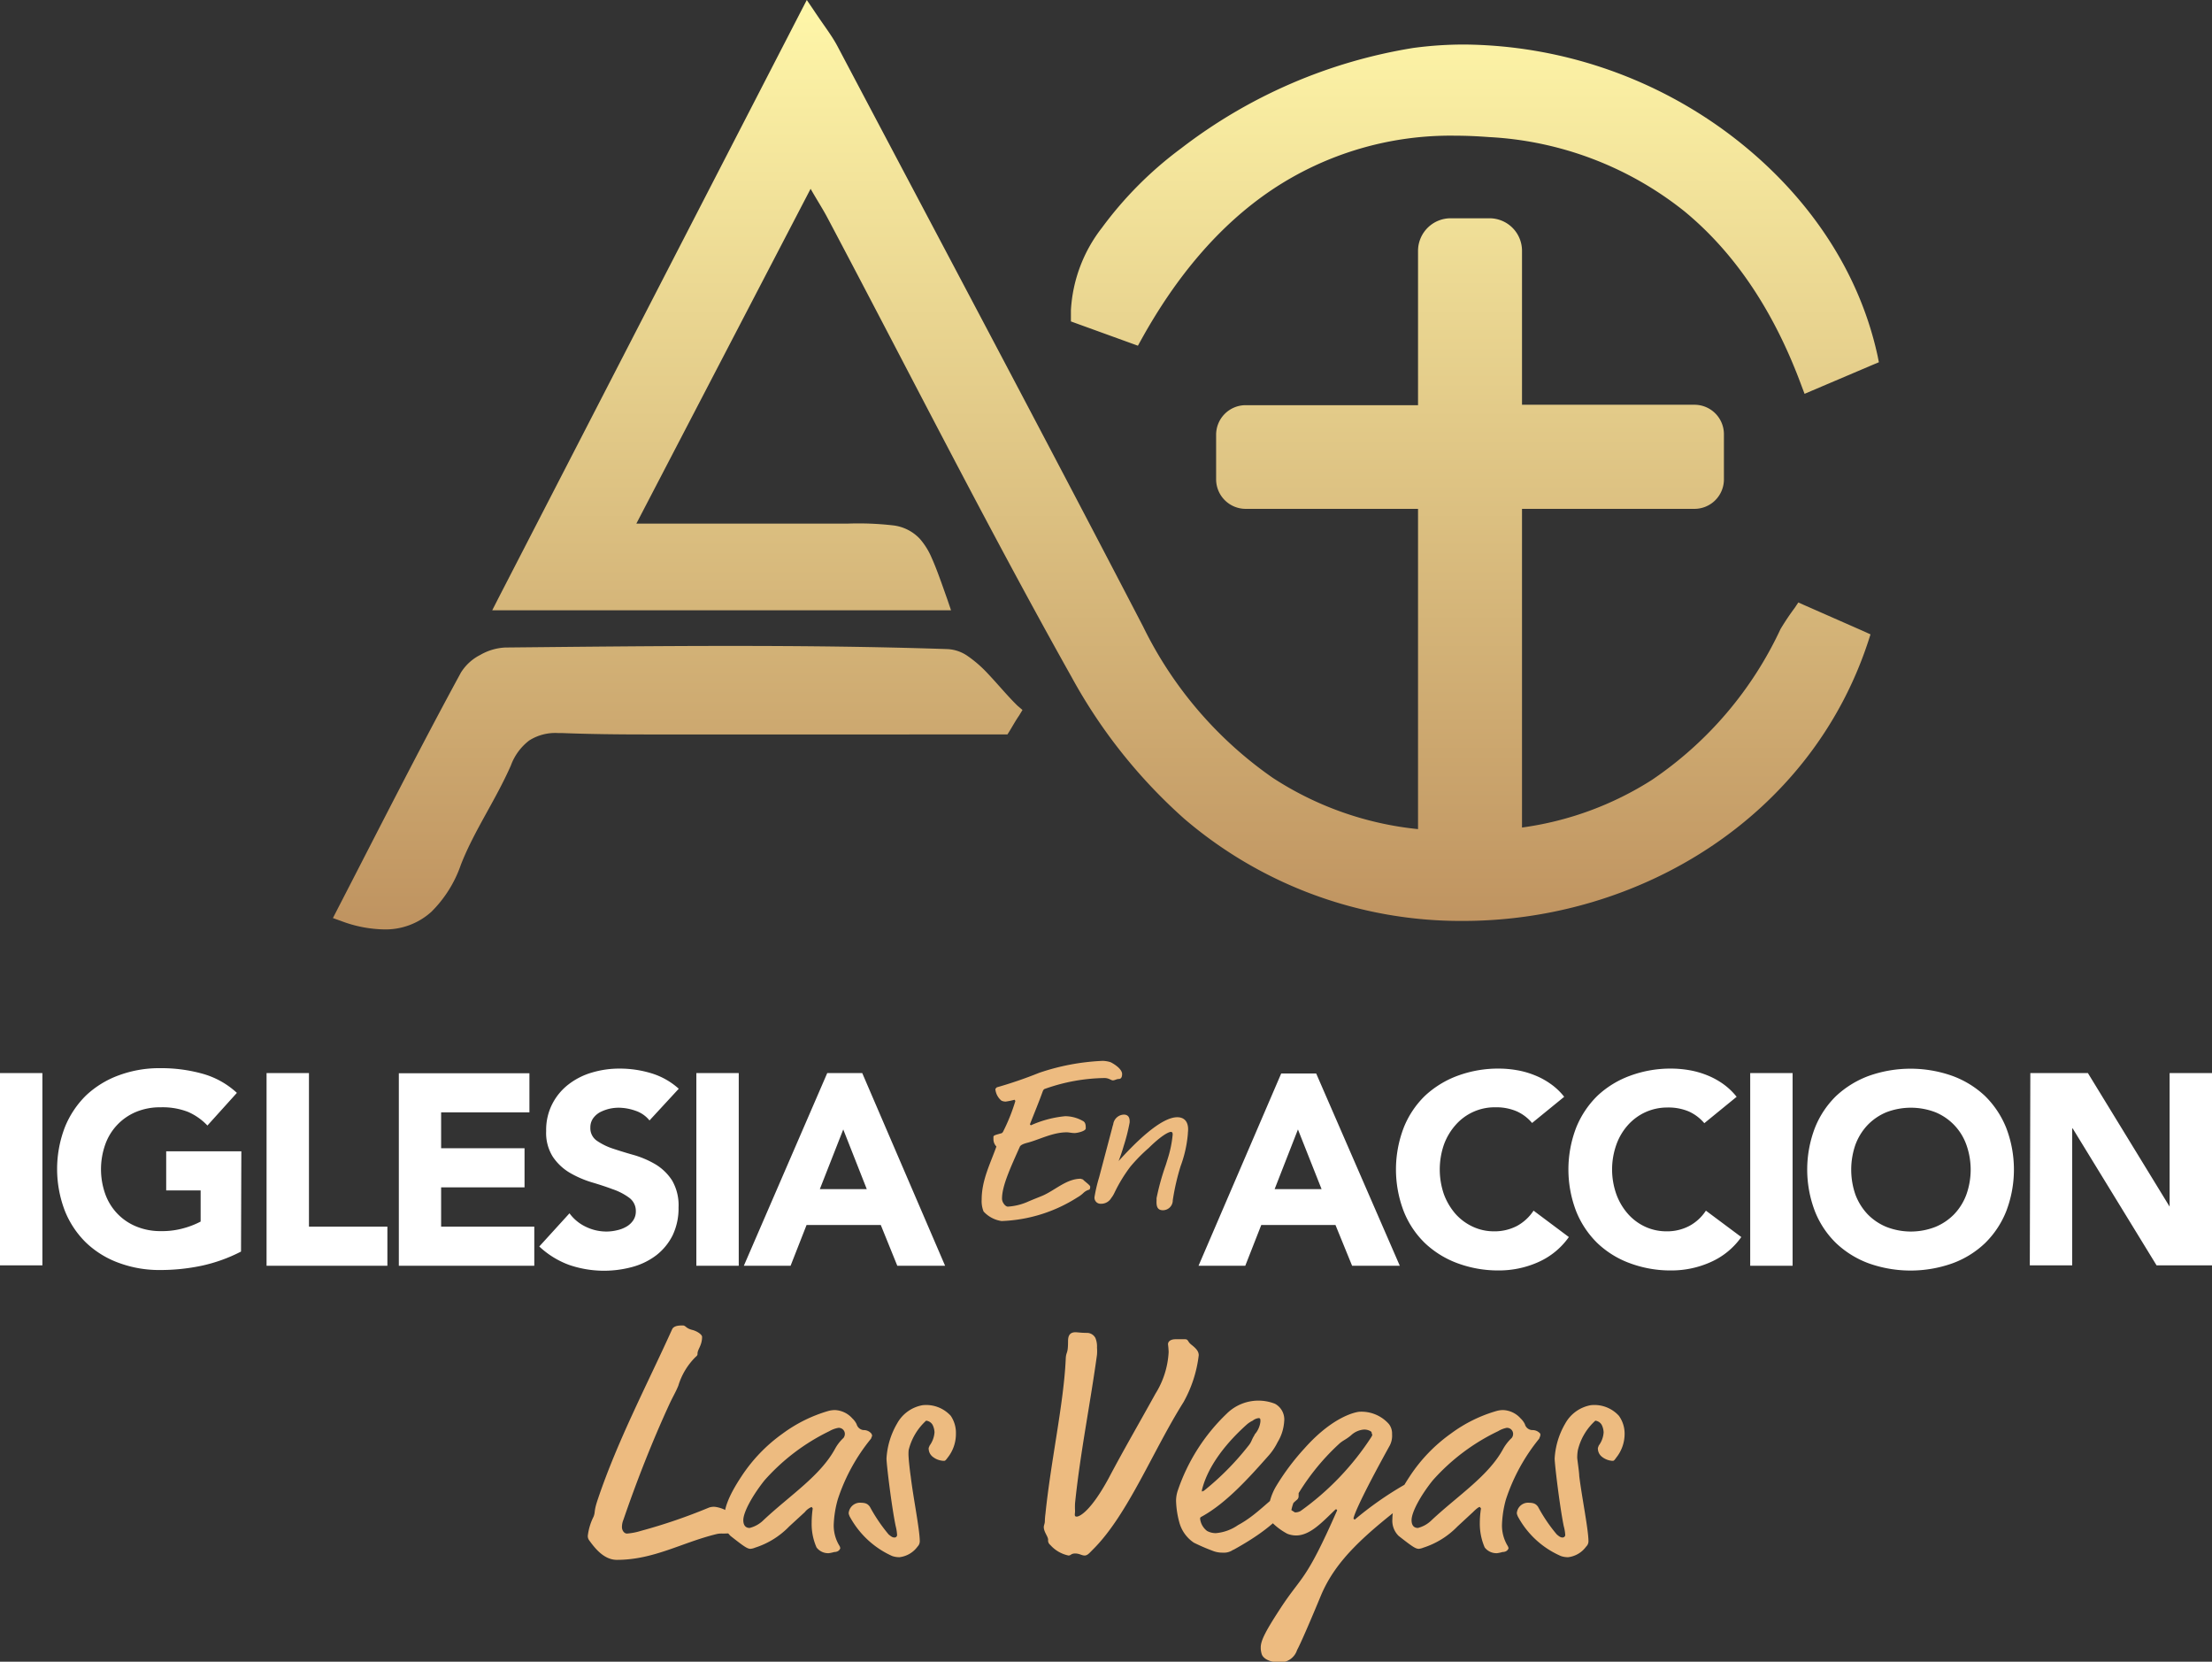
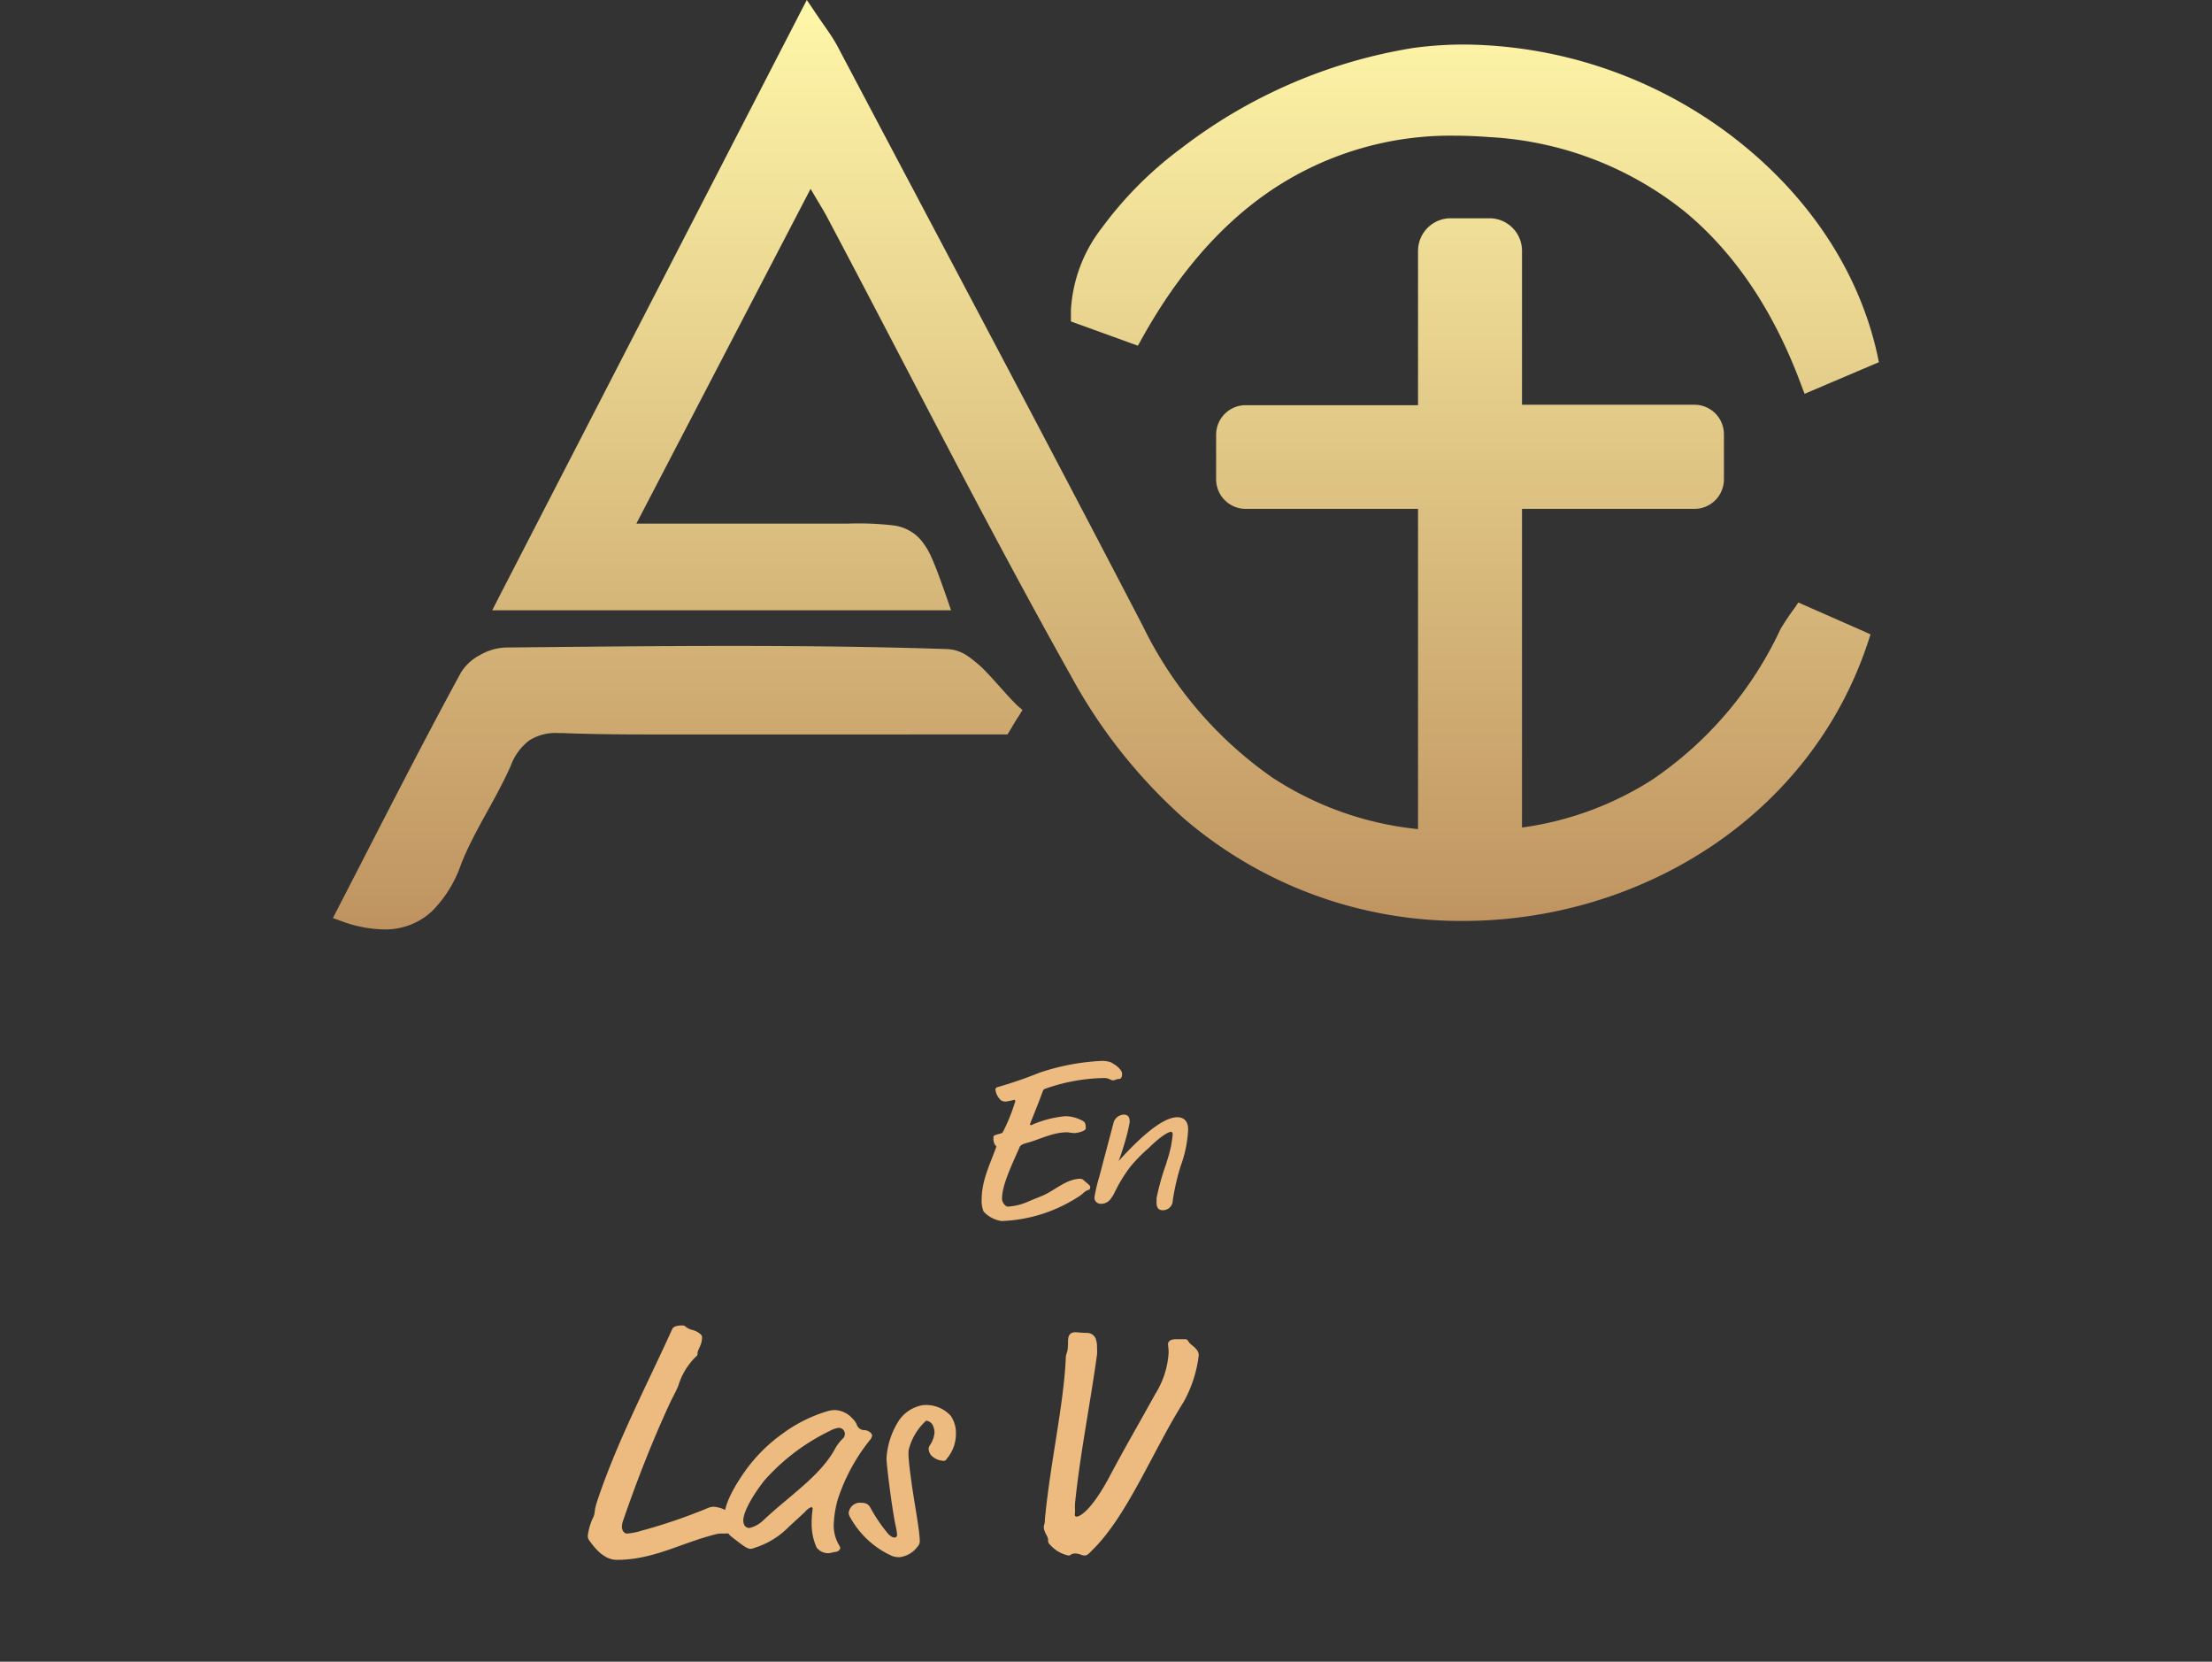
<svg xmlns="http://www.w3.org/2000/svg" id="Layer_1_copy" data-name="Layer 1 copy" viewBox="0 0 208.7 156.75">
  <rect x="0" y="0" width="208.7" height="156.75" fill="#333333" stroke="none" />
  <defs>
    <style>.cls-1{fill:url(#linear-gradient);}.cls-2{fill:#fff;}.cls-3{fill:#edbb80;}</style>
    <linearGradient id="linear-gradient" x1="108" y1="18" x2="108" y2="105.67" gradientUnits="userSpaceOnUse">
      <stop offset="0" stop-color="#fff7a9" />
      <stop offset="1" stop-color="#bf9360" />
    </linearGradient>
  </defs>
  <path class="cls-1" d="M179.54,77.57l.59.27-.2.62c-5.47,16.72-21.7,26.41-38.23,26.41a40.08,40.08,0,0,1-26.32-9.64,49.91,49.91,0,0,1-10.63-13.37c-8-14.26-15.36-28.84-23-43.26-.45-.86-1-1.7-1.62-2.79L63.69,67.39h20a28.57,28.57,0,0,1,4.14.16,4.11,4.11,0,0,1,2.6,1.27,6.66,6.66,0,0,1,1.13,1.82c.45,1,.89,2.26,1.48,3.93l.34,1H50.09l.54-1.06L79.2,19.1l.57-1.1.68,1c.93,1.41,1.66,2.31,2.23,3.39C92.31,40.63,102,58.82,111.5,77.1a37.3,37.3,0,0,0,12.23,14.27,30.7,30.7,0,0,0,13.71,4.84V66H121.17a2.79,2.79,0,0,1-2.78-2.78V59a2.79,2.79,0,0,1,2.78-2.78h16.27V41.66a3.08,3.08,0,0,1,3.08-3.07h3.66a3.07,3.07,0,0,1,3.07,3.07V56.18h16.27A2.78,2.78,0,0,1,166.3,59v4.26A2.78,2.78,0,0,1,163.52,66H147.25V96.06a30.41,30.41,0,0,0,12.27-4.5,35,35,0,0,0,12.12-14.22,23.62,23.62,0,0,1,1.34-2l.34-.51.56.25Zm1.26-26c-1.89-8.69-7.3-16-14.38-21.2a42.33,42.33,0,0,0-24.56-8.17,35.81,35.81,0,0,0-4.85.32A48.55,48.55,0,0,0,115.08,32a35.4,35.4,0,0,0-7.46,7.48,13.89,13.89,0,0,0-2.93,7.78c0,.19,0,.39,0,.59l0,.47.44.16,5.3,1.92.58.21.3-.54c3.35-6.06,7.43-10.86,12.32-14.15A30.34,30.34,0,0,1,141,30.8c1,0,2.07.05,3.13.13a32.22,32.22,0,0,1,18.44,7c4.86,4,8.52,9.58,11.07,16.51l.27.71.7-.3,5.76-2.45.55-.23ZM96.66,81.34A11.41,11.41,0,0,0,95,79.92a3.64,3.64,0,0,0-1.93-.69c-6.82-.23-13.64-.3-20.46-.3-7.1,0-14.2.08-21.29.15a5.19,5.19,0,0,0-2.36.7,4.58,4.58,0,0,0-1.82,1.66c-4,7.35-7.78,14.83-11.7,22.42l-.38.74.78.28a12,12,0,0,0,4,.79A6.45,6.45,0,0,0,44.36,104a11.54,11.54,0,0,0,2.77-4.42c1.22-3.15,3.27-6.08,4.72-9.37a5.21,5.21,0,0,1,1.73-2.36,4.58,4.58,0,0,1,2.75-.7h.39c2.61.1,5.21.13,7.82.13,3.67,0,7.34,0,11,0H98.7l.22-.35c.29-.48.58-1,.88-1.43l.32-.53-.47-.4C98.71,83.66,97.7,82.42,96.66,81.34Z" transform="translate(-3.65 -18)" />
-   <path class="cls-2" d="M195.16,137.36h4V124.45h.05l7.91,12.91h5.23V119.22h-4v12.6h0l-7.71-12.6h-5.43ZM178.7,126a5.48,5.48,0,0,1,1.14-1.86,5.28,5.28,0,0,1,1.78-1.22,6.47,6.47,0,0,1,4.64,0,5.2,5.2,0,0,1,2.92,3.08,7,7,0,0,1,0,4.67,5.38,5.38,0,0,1-1.14,1.85,5.25,5.25,0,0,1-1.78,1.21,6.34,6.34,0,0,1-4.64,0,5.25,5.25,0,0,1-1.78-1.21,5.54,5.54,0,0,1-1.14-1.85,7.19,7.19,0,0,1,0-4.67Zm-3.81,6.27a8.56,8.56,0,0,0,2,3,9,9,0,0,0,3.1,1.91,11.8,11.8,0,0,0,7.84,0,8.84,8.84,0,0,0,3.1-1.91,8.72,8.72,0,0,0,2-3,11,11,0,0,0,0-7.89,8.81,8.81,0,0,0-2-3,9,9,0,0,0-3.1-1.9,11.8,11.8,0,0,0-7.84,0,9.16,9.16,0,0,0-3.1,1.9,8.65,8.65,0,0,0-2,3,11,11,0,0,0,0,7.89Zm-6.11,5.13h4V119.22h-4Zm-1.28-15.94a6.28,6.28,0,0,0-1.33-1.25,7.22,7.22,0,0,0-1.55-.82,8.17,8.17,0,0,0-1.64-.45,10.09,10.09,0,0,0-1.6-.14,11,11,0,0,0-3.92.67,9,9,0,0,0-3.1,1.9,8.81,8.81,0,0,0-2,3,11,11,0,0,0,0,7.89,8.72,8.72,0,0,0,2,3,8.84,8.84,0,0,0,3.1,1.91,11,11,0,0,0,3.92.67,9,9,0,0,0,3.63-.77,7,7,0,0,0,2.93-2.38l-3.34-2.49a4.31,4.31,0,0,1-1.56,1.44,4.5,4.5,0,0,1-2.18.51,4.75,4.75,0,0,1-2-.44,4.92,4.92,0,0,1-1.62-1.21,5.77,5.77,0,0,1-1.09-1.85,7,7,0,0,1,0-4.67,5.56,5.56,0,0,1,1.1-1.86,5,5,0,0,1,1.67-1.22,5,5,0,0,1,2.08-.43,4.91,4.91,0,0,1,2,.38,4.14,4.14,0,0,1,1.45,1.1Zm-16.27,0a6,6,0,0,0-1.33-1.25,7,7,0,0,0-1.55-.82,8,8,0,0,0-1.64-.45,10,10,0,0,0-1.6-.14,11.05,11.05,0,0,0-3.92.67,9.16,9.16,0,0,0-3.1,1.9,8.65,8.65,0,0,0-2,3,11,11,0,0,0,0,7.89,8.56,8.56,0,0,0,2,3,9,9,0,0,0,3.1,1.91,11.05,11.05,0,0,0,3.92.67,9.08,9.08,0,0,0,3.64-.77,7,7,0,0,0,2.92-2.38l-3.33-2.49a4.39,4.39,0,0,1-1.56,1.44,4.56,4.56,0,0,1-2.18.51,4.69,4.69,0,0,1-2-.44,5,5,0,0,1-1.63-1.21,6,6,0,0,1-1.09-1.85,7.19,7.19,0,0,1,0-4.67A5.75,5.75,0,0,1,141,124.1a4.9,4.9,0,0,1,3.75-1.65,4.89,4.89,0,0,1,2,.38,4.05,4.05,0,0,1,1.45,1.1Zm-22.89,8.71h-4.43l2.2-5.63Zm-11.61,7.23h4.41l1.51-3.85h7l1.57,3.85h4.5l-7.89-18.14h-3.3Zm-31.3-7.23H81l2.21-5.63Zm-11.6,7.23h4.41l1.51-3.85h7l1.56,3.85h4.51L85,119.22h-3.3Zm-4.48,0h4V119.22h-4Zm-1.66-16.7a6.83,6.83,0,0,0-2.59-1.46,10.22,10.22,0,0,0-3-.44,9,9,0,0,0-2.59.37,6.63,6.63,0,0,0-2.22,1.12,5.47,5.47,0,0,0-1.53,1.84,5.37,5.37,0,0,0-.58,2.56,4.21,4.21,0,0,0,.63,2.43,5,5,0,0,0,1.57,1.49,9.66,9.66,0,0,0,2.05.9c.74.22,1.42.44,2,.66a5.7,5.7,0,0,1,1.58.81,1.54,1.54,0,0,1,.63,1.29,1.49,1.49,0,0,1-.25.85,1.92,1.92,0,0,1-.64.59,3.05,3.05,0,0,1-.89.34,4.32,4.32,0,0,1-1,.12,4.44,4.44,0,0,1-1.94-.45,4.05,4.05,0,0,1-1.54-1.27l-2.85,3.13a8.25,8.25,0,0,0,2.82,1.74,10.16,10.16,0,0,0,6,.18,6.56,6.56,0,0,0,2.23-1.1,5.48,5.48,0,0,0,1.53-1.87,5.9,5.9,0,0,0,.56-2.64,4.64,4.64,0,0,0-.61-2.54,4.85,4.85,0,0,0-1.55-1.51,9,9,0,0,0-2-.87c-.72-.2-1.39-.41-2-.61a6,6,0,0,1-1.54-.75,1.43,1.43,0,0,1-.62-1.25,1.47,1.47,0,0,1,.26-.87,2,2,0,0,1,.66-.58,4,4,0,0,1,.87-.32,4.07,4.07,0,0,1,.9-.1,4.91,4.91,0,0,1,1.58.29,2.85,2.85,0,0,1,1.31.91Zm-26.41,16.7H54.06v-3.69H45.27V130h7.87v-3.69H45.27v-3.38H53.6v-3.69H41.28Zm-12.48,0H40.2v-3.69H32.8V119.22h-4ZM26.42,126.6H19.33v3.69h3.25v2.94a7.87,7.87,0,0,1-1.51.6,7.5,7.5,0,0,1-2.26.3,5.91,5.91,0,0,1-2.31-.44,5.16,5.16,0,0,1-1.78-1.21,5.23,5.23,0,0,1-1.14-1.85,7,7,0,0,1,0-4.67,5.2,5.2,0,0,1,2.92-3.08,5.91,5.91,0,0,1,2.31-.43,6.63,6.63,0,0,1,2.57.43,5.59,5.59,0,0,1,1.84,1.29L26,121.09a7.89,7.89,0,0,0-3.22-1.8,14.46,14.46,0,0,0-4-.53,11,11,0,0,0-3.91.67,9,9,0,0,0-3.1,1.9,8.81,8.81,0,0,0-2,3,11,11,0,0,0,0,7.89,8.72,8.72,0,0,0,2,3,8.84,8.84,0,0,0,3.1,1.91,11,11,0,0,0,3.91.67,18.9,18.9,0,0,0,3.92-.41,15,15,0,0,0,3.69-1.33ZM3.65,137.36h4V119.22h-4Z" transform="translate(-3.65 -18)" />
  <path class="cls-3" d="M109.52,119.31c0-.4-.55-.84-1.08-1.11a2.59,2.59,0,0,0-.75-.13,21.37,21.37,0,0,0-6,1.13,39.78,39.78,0,0,1-4,1.37l-.13.15a1.61,1.61,0,0,0,.57,1.1.91.91,0,0,0,.42.09,6.63,6.63,0,0,0,.82-.17l.08.11a17.4,17.4,0,0,1-1.1,2.78c-.11.24-.15.26-.33.3-.49.14-.57.16-.64.27l0,.26a1,1,0,0,0,.28.69c-.57,1.61-1.39,3.17-1.39,5a2.61,2.61,0,0,0,.18,1.13,2.86,2.86,0,0,0,1.7.9,14.2,14.2,0,0,0,7.15-2.23,2.8,2.8,0,0,0,.59-.44,1.25,1.25,0,0,1,.49-.28c.09,0,.13-.14.13-.29s-.6-.55-.68-.68l-.22-.07c-1.33,0-2.41,1.08-3.58,1.59-.35.15-.84.33-1.5.62a5.52,5.52,0,0,1-1.79.42c-.24,0-.55-.4-.55-.75,0-1.17.73-2.78,1.68-4.9.09-.2.48-.31.66-.36,1.13-.28,2.41-1,3.77-1,.2,0,.47.07.73.07s1.06-.18,1.06-.44,0-.58-.29-.71a3.41,3.41,0,0,0-1.65-.44,10.29,10.29,0,0,0-3.24.86l-.09-.09c.42-1.08.81-2,1.21-3.11.07-.18.13-.22.27-.26a17.36,17.36,0,0,1,5.56-1c.42,0,.61.22.79.22s.35-.13.55-.13S109.52,119.64,109.52,119.31Z" transform="translate(-3.65 -18)" />
  <path class="cls-3" d="M115.72,125a11.49,11.49,0,0,1-.68,3,21.87,21.87,0,0,0-.74,3.22.93.93,0,0,1-.94.94c-.58,0-.61-.49-.59-.93l0-.21a23.1,23.1,0,0,1,.87-3.13l.19-.61a10.68,10.68,0,0,0,.46-2.25V125c0-.17-.07-.23-.16-.23-.26,0-1,.43-2.09,1.51a15.44,15.44,0,0,0-1.74,1.77,14.3,14.3,0,0,0-1.49,2.44l-.07.14a2.25,2.25,0,0,1-.24.37,1.1,1.1,0,0,1-1,.55.57.57,0,0,1-.58-.66,14.21,14.21,0,0,1,.43-1.83l1.23-4.65a3.48,3.48,0,0,1,.1-.35,1.05,1.05,0,0,1,1-.92c.44,0,.58.31.55.75a17.72,17.72,0,0,1-.57,2.24c-.13.46-.32,1-.47,1.39,1.35-1.49,4-4.24,5.63-4.13.76.05,1,.68.91,1.42Z" transform="translate(-3.65 -18)" />
  <path class="cls-3" d="M69.89,144.11c0-.25-.54-.57-.93-.66-.63-.16-.6-.42-.89-.42s-.83,0-1,.35c-2.38,5.26-5.15,10.51-7,16-.42,1.21-.23,1.21-.42,1.69a5.43,5.43,0,0,0-.54,1.78.67.67,0,0,0,.13.45c.51.7,1.37,1.84,2.61,1.84,3.47,0,6.11-1.62,9.36-2.42a2,2,0,0,1,.61-.06c1,0,1.21-.13,1.33-.32a.79.79,0,0,0,.1-.45c0-.31-.19-.41-.19-.54a.62.62,0,0,0-.22-.38,3.13,3.13,0,0,0-1.72-.83,1.39,1.39,0,0,0-.58.07,52.21,52.21,0,0,1-6.4,2.19,6,6,0,0,1-1.33.26c-.29,0-.48-.32-.48-.61a1.81,1.81,0,0,1,.13-.67c1.3-3.78,2.73-7.41,4.33-10.89.38-.82.6-1.14.86-1.78a6.42,6.42,0,0,1,1.62-2.7c.16-.13.19-.2.19-.29C69.44,145.29,69.89,144.94,69.89,144.11Z" transform="translate(-3.65 -18)" />
  <path class="cls-3" d="M93.35,151.55a3.14,3.14,0,0,0-2.65-1,3.42,3.42,0,0,0-2.41,1.73,7.37,7.37,0,0,0-1,3.3c0,.54.49,4.6.87,6.39a4.3,4.3,0,0,1,.13.84.24.24,0,0,1-.27.22c-.13,0-.27-.06-.54-.3a15.63,15.63,0,0,1-1.76-2.6c-.24-.33-.48-.38-1-.38a1.08,1.08,0,0,0-1,1,1.21,1.21,0,0,0,.16.41,8.5,8.5,0,0,0,3.95,3.62,2.1,2.1,0,0,0,.68.11,2.47,2.47,0,0,0,1.71-1,.72.72,0,0,0,.21-.49c0-1.11-.62-4.14-.86-6.17-.06-.35-.19-1.57-.19-1.73a4.17,4.17,0,0,1,0-.71,5.51,5.51,0,0,1,1.65-2.78.81.81,0,0,1,.6.38,1.68,1.68,0,0,1,.19.73,2.42,2.42,0,0,1-.46,1.24l-.09.22a1,1,0,0,0,.41.86,1.77,1.77,0,0,0,1,.36c.13,0,.16,0,.38-.3a3.58,3.58,0,0,0,.78-2.25A2.86,2.86,0,0,0,93.35,151.55Zm-10.61,1.14a.57.57,0,0,1,.62.54.63.63,0,0,1-.13.41,4.06,4.06,0,0,0-.78,1c-1.39,2.57-4.23,4.38-6.74,6.73a2.85,2.85,0,0,1-1.33.76c-.49,0-.6-.4-.6-.73,0-.78.9-2.38,2-3.76A19.58,19.58,0,0,1,81.9,153,2.54,2.54,0,0,1,82.74,152.69Zm1.73-.35a1.85,1.85,0,0,0-.4-.54,2.33,2.33,0,0,0-1.65-.79,2.47,2.47,0,0,0-.6.08,13.69,13.69,0,0,0-4.33,2.14,15.12,15.12,0,0,0-3.9,4.06c-1.32,2-1.62,3.11-1.62,4a2,2,0,0,0,.6,1.59c1.27,1,1.59,1.22,1.89,1.22a1.43,1.43,0,0,0,.43-.11,7.73,7.73,0,0,0,3.22-2l1.47-1.35a1.56,1.56,0,0,1,.65-.49l.1.14a9.5,9.5,0,0,0-.1,1.35,5.47,5.47,0,0,0,.46,2.33,1.37,1.37,0,0,0,1.16.54,3.1,3.1,0,0,0,.51-.11c.46,0,.57-.32.57-.38l-.05-.16a3.64,3.64,0,0,1-.57-2,10,10,0,0,1,.38-2.41,17.71,17.71,0,0,1,3.14-5.74l.11-.29-.06-.17a.92.92,0,0,0-.76-.35A.76.76,0,0,1,84.47,152.34Z" transform="translate(-3.65 -18)" />
  <path class="cls-3" d="M107,144.21a.9.9,0,0,0-.82-.48c-.51,0-.87-.06-1.06-.06-.57,0-.7.38-.7.83,0,1.33-.19.92-.22,1.72-.19,4.17-1.4,9.58-1.91,14.55a6.51,6.51,0,0,0-.06.73c0,.22-.1.38-.1.54,0,.48.41.89.41,1.21a.52.52,0,0,0,.2.48,3.14,3.14,0,0,0,1.72,1c.25,0,.22-.19.63-.19s.61.19.89.19.45-.23.83-.61c3.25-3.25,5.61-9.26,8.5-13.85a11.94,11.94,0,0,0,1.44-4.43c0-.41-.32-.7-.7-1s-.26-.51-.61-.51-.51,0-.89,0-.7.16-.7.48a7.17,7.17,0,0,1,.06.73,8.21,8.21,0,0,1-1.24,3.92c-1.53,2.77-3,5.29-4.43,8-1.68,3.09-2.73,3.6-3,3.6s-.16-.22-.16-.54a6.81,6.81,0,0,1,0-.73c.48-4.68,1.44-9.4,2.07-14a4.18,4.18,0,0,0,0-.67A2.08,2.08,0,0,0,107,144.21Z" transform="translate(-3.65 -18)" />
-   <path class="cls-3" d="M156.39,151.55a3.12,3.12,0,0,0-2.65-1,3.45,3.45,0,0,0-2.41,1.73,7.34,7.34,0,0,0-1,3.3c0,.54.49,4.6.86,6.39a4,4,0,0,1,.14.84.25.25,0,0,1-.27.22c-.14,0-.27-.06-.54-.3a15,15,0,0,1-1.76-2.6c-.24-.33-.49-.38-1-.38a1.07,1.07,0,0,0-1,1,1.21,1.21,0,0,0,.16.41,8.41,8.41,0,0,0,4,3.62,2.05,2.05,0,0,0,.68.11,2.45,2.45,0,0,0,1.7-1,.69.69,0,0,0,.22-.49c0-1.11-.62-4.14-.87-6.17,0-.35-.19-1.57-.19-1.73a4,4,0,0,1,.06-.71,5.44,5.44,0,0,1,1.65-2.78.81.81,0,0,1,.59.38,1.68,1.68,0,0,1,.19.73,2.33,2.33,0,0,1-.46,1.24l-.08.22a1,1,0,0,0,.41.86,1.77,1.77,0,0,0,.95.36c.13,0,.16,0,.37-.3a3.58,3.58,0,0,0,.79-2.25A2.87,2.87,0,0,0,156.39,151.55Zm-10.6,1.14a.57.57,0,0,1,.62.54.63.63,0,0,1-.13.41,4.35,4.35,0,0,0-.79,1c-1.38,2.57-4.22,4.38-6.74,6.73a2.83,2.83,0,0,1-1.32.76c-.49,0-.6-.4-.6-.73,0-.78.89-2.38,2-3.76A19.46,19.46,0,0,1,145,153,2.47,2.47,0,0,1,145.79,152.69Zm1.73-.35a1.85,1.85,0,0,0-.4-.54,2.33,2.33,0,0,0-1.66-.79,2.39,2.39,0,0,0-.59.08,13.49,13.49,0,0,0-4.33,2.14,15.12,15.12,0,0,0-3.9,4.06c-1.32,2-1.62,3.11-1.62,4a2,2,0,0,0,.59,1.59c1.27,1,1.6,1.22,1.9,1.22a1.5,1.5,0,0,0,.43-.11,7.79,7.79,0,0,0,3.22-2l1.46-1.35c.3-.3.54-.49.65-.49l.11.14a8.66,8.66,0,0,0-.11,1.35,5.63,5.63,0,0,0,.46,2.33,1.39,1.39,0,0,0,1.17.54,3.1,3.1,0,0,0,.51-.11c.46,0,.57-.32.57-.38l-.06-.16a3.71,3.71,0,0,1-.56-2,10,10,0,0,1,.37-2.41,17.9,17.9,0,0,1,3.14-5.74l.11-.29,0-.17a.93.93,0,0,0-.76-.35A.75.75,0,0,1,147.52,152.34Zm-14.47,1.19a25.88,25.88,0,0,1-6.69,7,1,1,0,0,1-.54.13l-.33-.21a4.3,4.3,0,0,1,.33-1,21.64,21.64,0,0,1,4.14-5.22c.38-.36.6-.38,1.14-.82a2,2,0,0,1,1.24-.56,1.14,1.14,0,0,1,.46.08c.27.1.27.19.27.27l.06.16Zm1.73.81a2,2,0,0,0,.21-1.05,1.46,1.46,0,0,0-.29-.95,3.45,3.45,0,0,0-2.79-1.17c-.11,0-2.33.25-5.17,3.44a22.33,22.33,0,0,0-2.65,3.52,5.42,5.42,0,0,0-.79,2.52c0,.57.06.65.19.78a6,6,0,0,0,1.62,1.25,2.3,2.3,0,0,0,.82.16c1.35,0,2.51-1.3,3.73-2.46l.08,0,.06.05v.06c-3,6.82-3.3,6.09-5.36,9.25-1.36,2.09-1.84,3-1.84,3.66a2,2,0,0,0,.08.59c.13.52.89.79,1.41.79a1.68,1.68,0,0,0,1.94-1.14c.33-.59,1.33-2.92,2.25-5.14,1.38-3.28,4-5.71,9-9.47a.57.57,0,0,0,.22-.46.64.64,0,0,0-.16-.41,1.11,1.11,0,0,0-.71-.27c-.13,0-.19,0-.65.27a32.22,32.22,0,0,0-4.52,3.19l-.11-.1C131.39,160.92,132,159.37,134.78,154.34Zm-12.75-1c-.35.54-.24.62-.65,1.11a25.89,25.89,0,0,1-4.14,4.17l-.19.08,0-.14c.59-2.41,2.49-4.63,4.25-6.2a2.38,2.38,0,0,1,.54-.35,1.06,1.06,0,0,1,.57-.24c.16,0,.16.11.16.32A2.19,2.19,0,0,1,122,153.34Zm-2,10.85c4.12-2.27,4.68-3.62,6-4.73a.44.44,0,0,0,.14-.38,2.66,2.66,0,0,0,0-.35c0-.28-.38-.55-.54-.55a.89.89,0,0,0-.55.19c-1.62,1-2.76,2.49-4.62,3.49a4.31,4.31,0,0,1-2.09.76,1.71,1.71,0,0,1-.84-.21,1.69,1.69,0,0,1-.65-1.14c0-.08,0-.14.17-.22,2.3-1.27,4.41-3.62,6.28-5.73a5.74,5.74,0,0,0,.86-1.28,4.26,4.26,0,0,0,.62-1.95,1.68,1.68,0,0,0-.86-1.67,4.25,4.25,0,0,0-4.55.92,18.05,18.05,0,0,0-4.65,7.33,3.08,3.08,0,0,0-.14.89,8.55,8.55,0,0,0,.32,2.09,3.36,3.36,0,0,0,1.36,1.87,18.55,18.55,0,0,0,1.73.75,2.46,2.46,0,0,0,1,.19A1.51,1.51,0,0,0,120,164.19Z" transform="translate(-3.65 -18)" />
</svg>